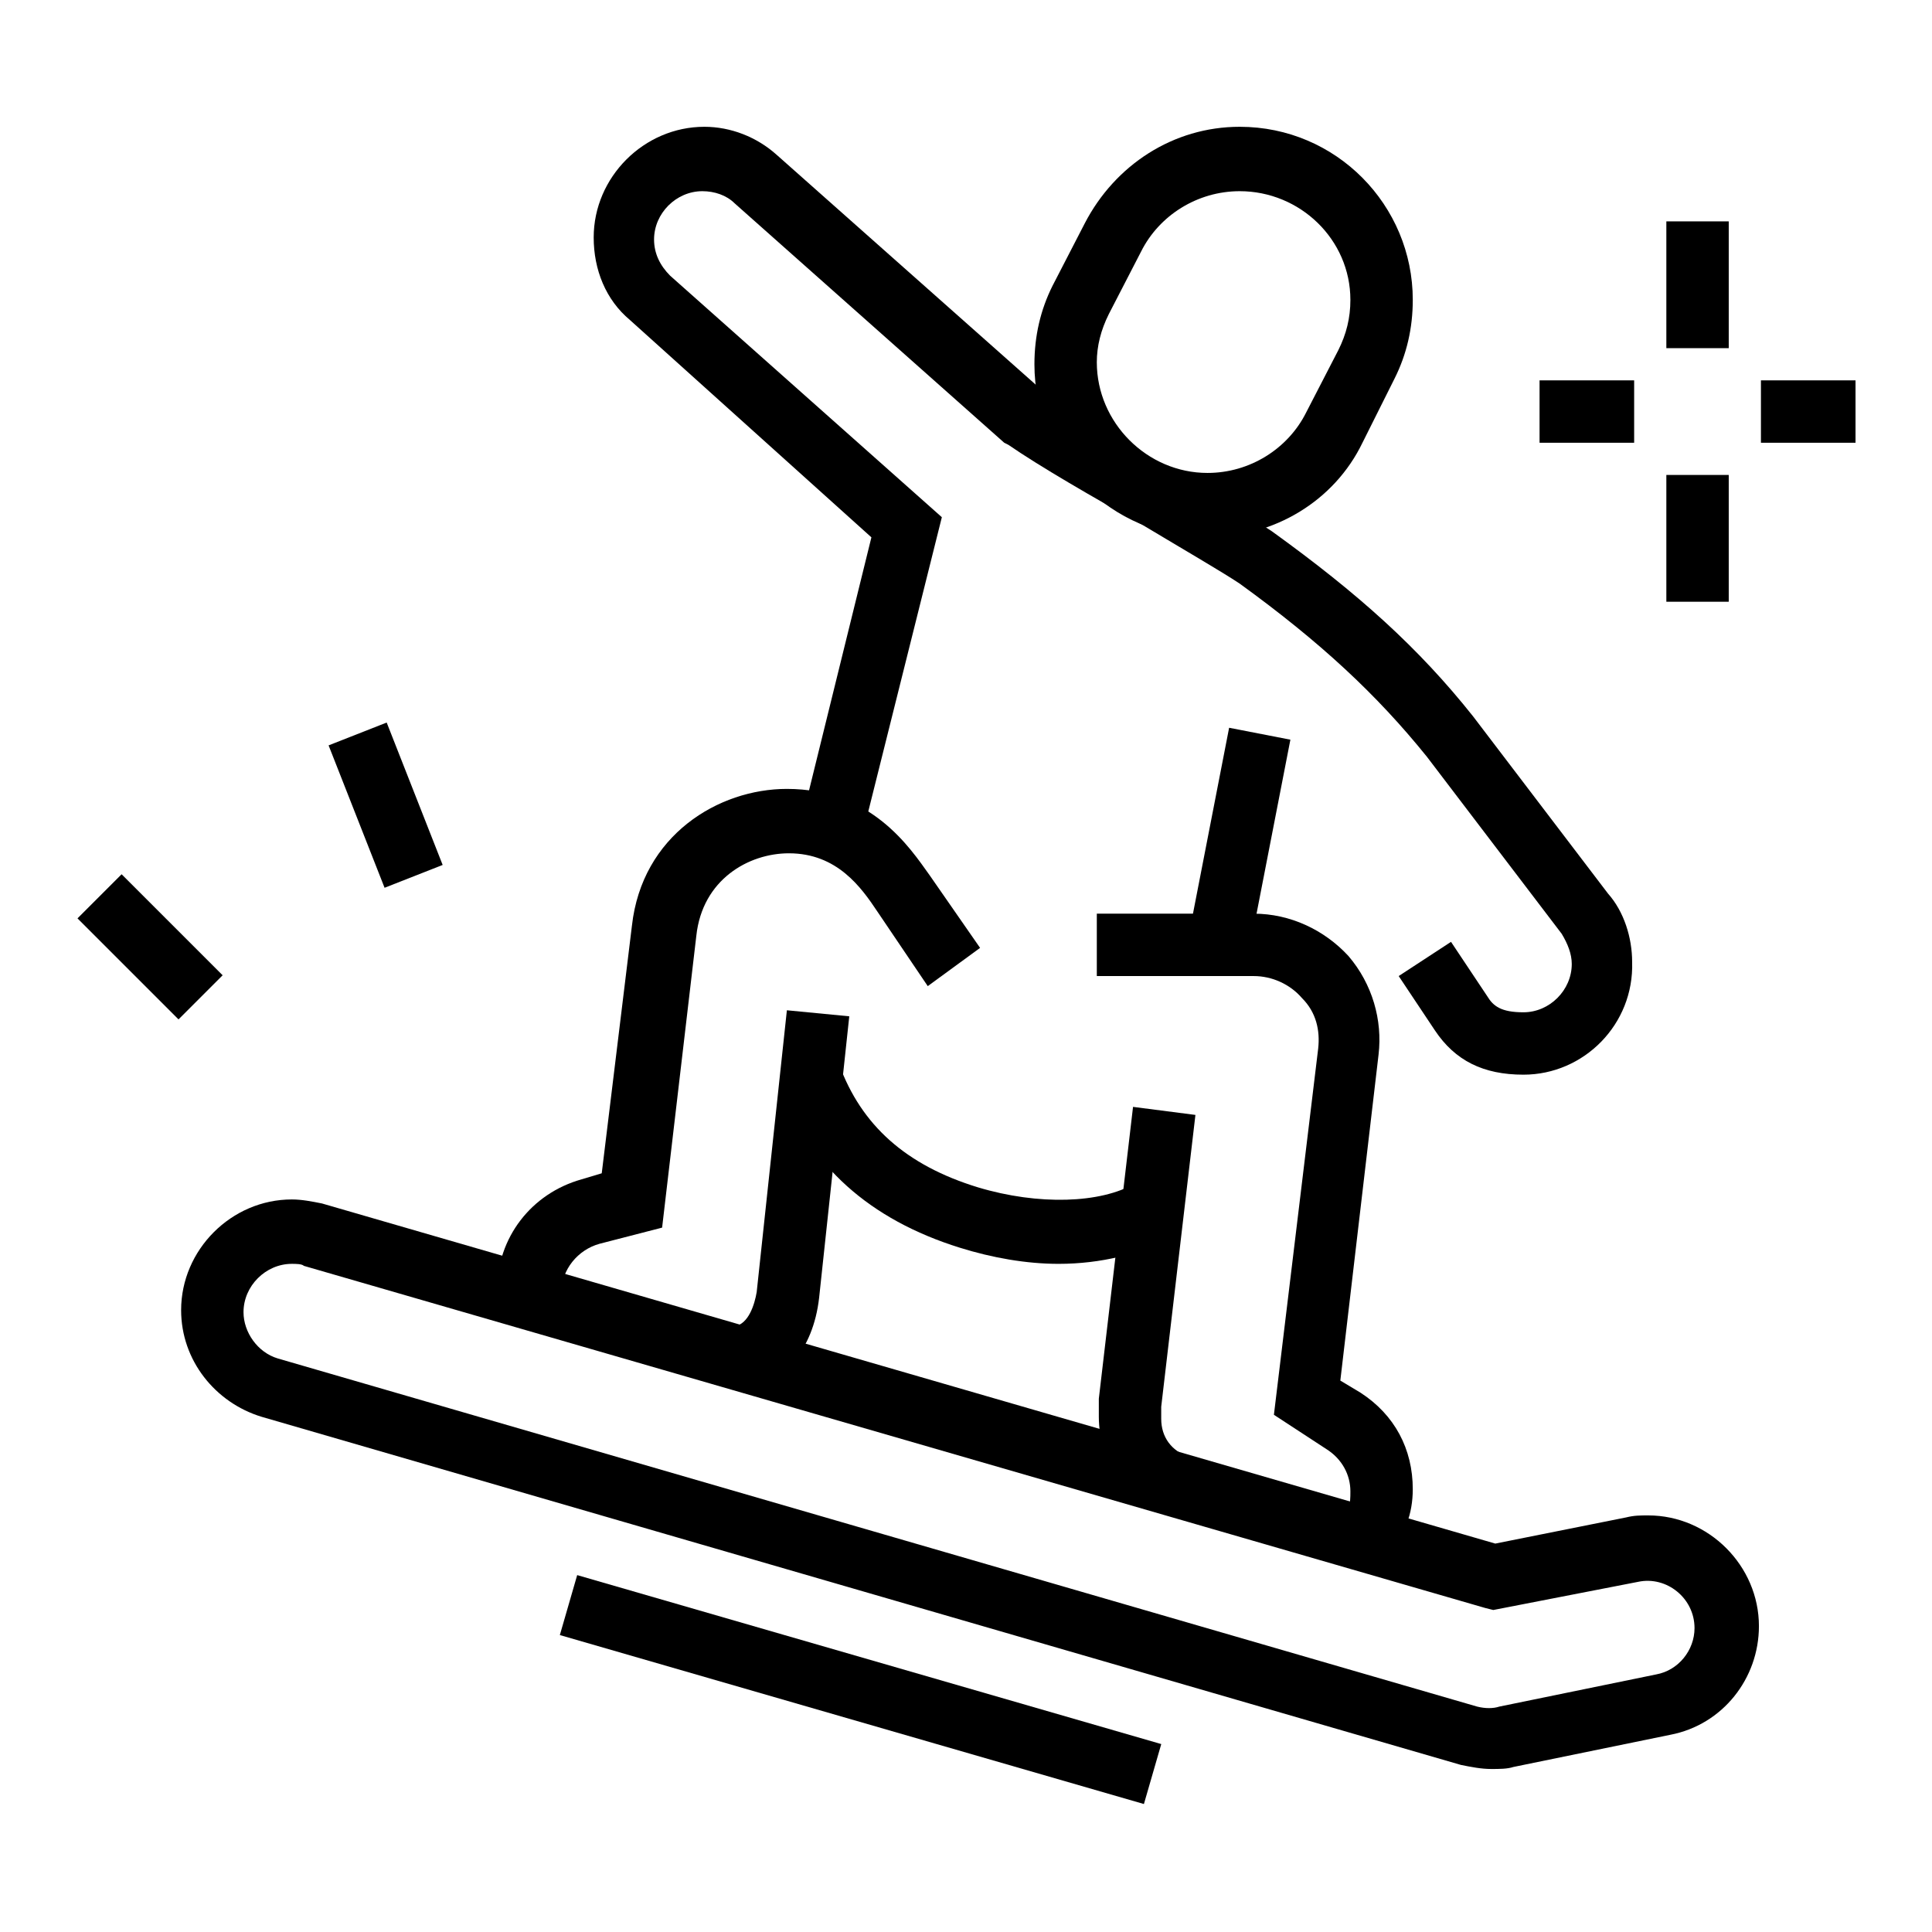
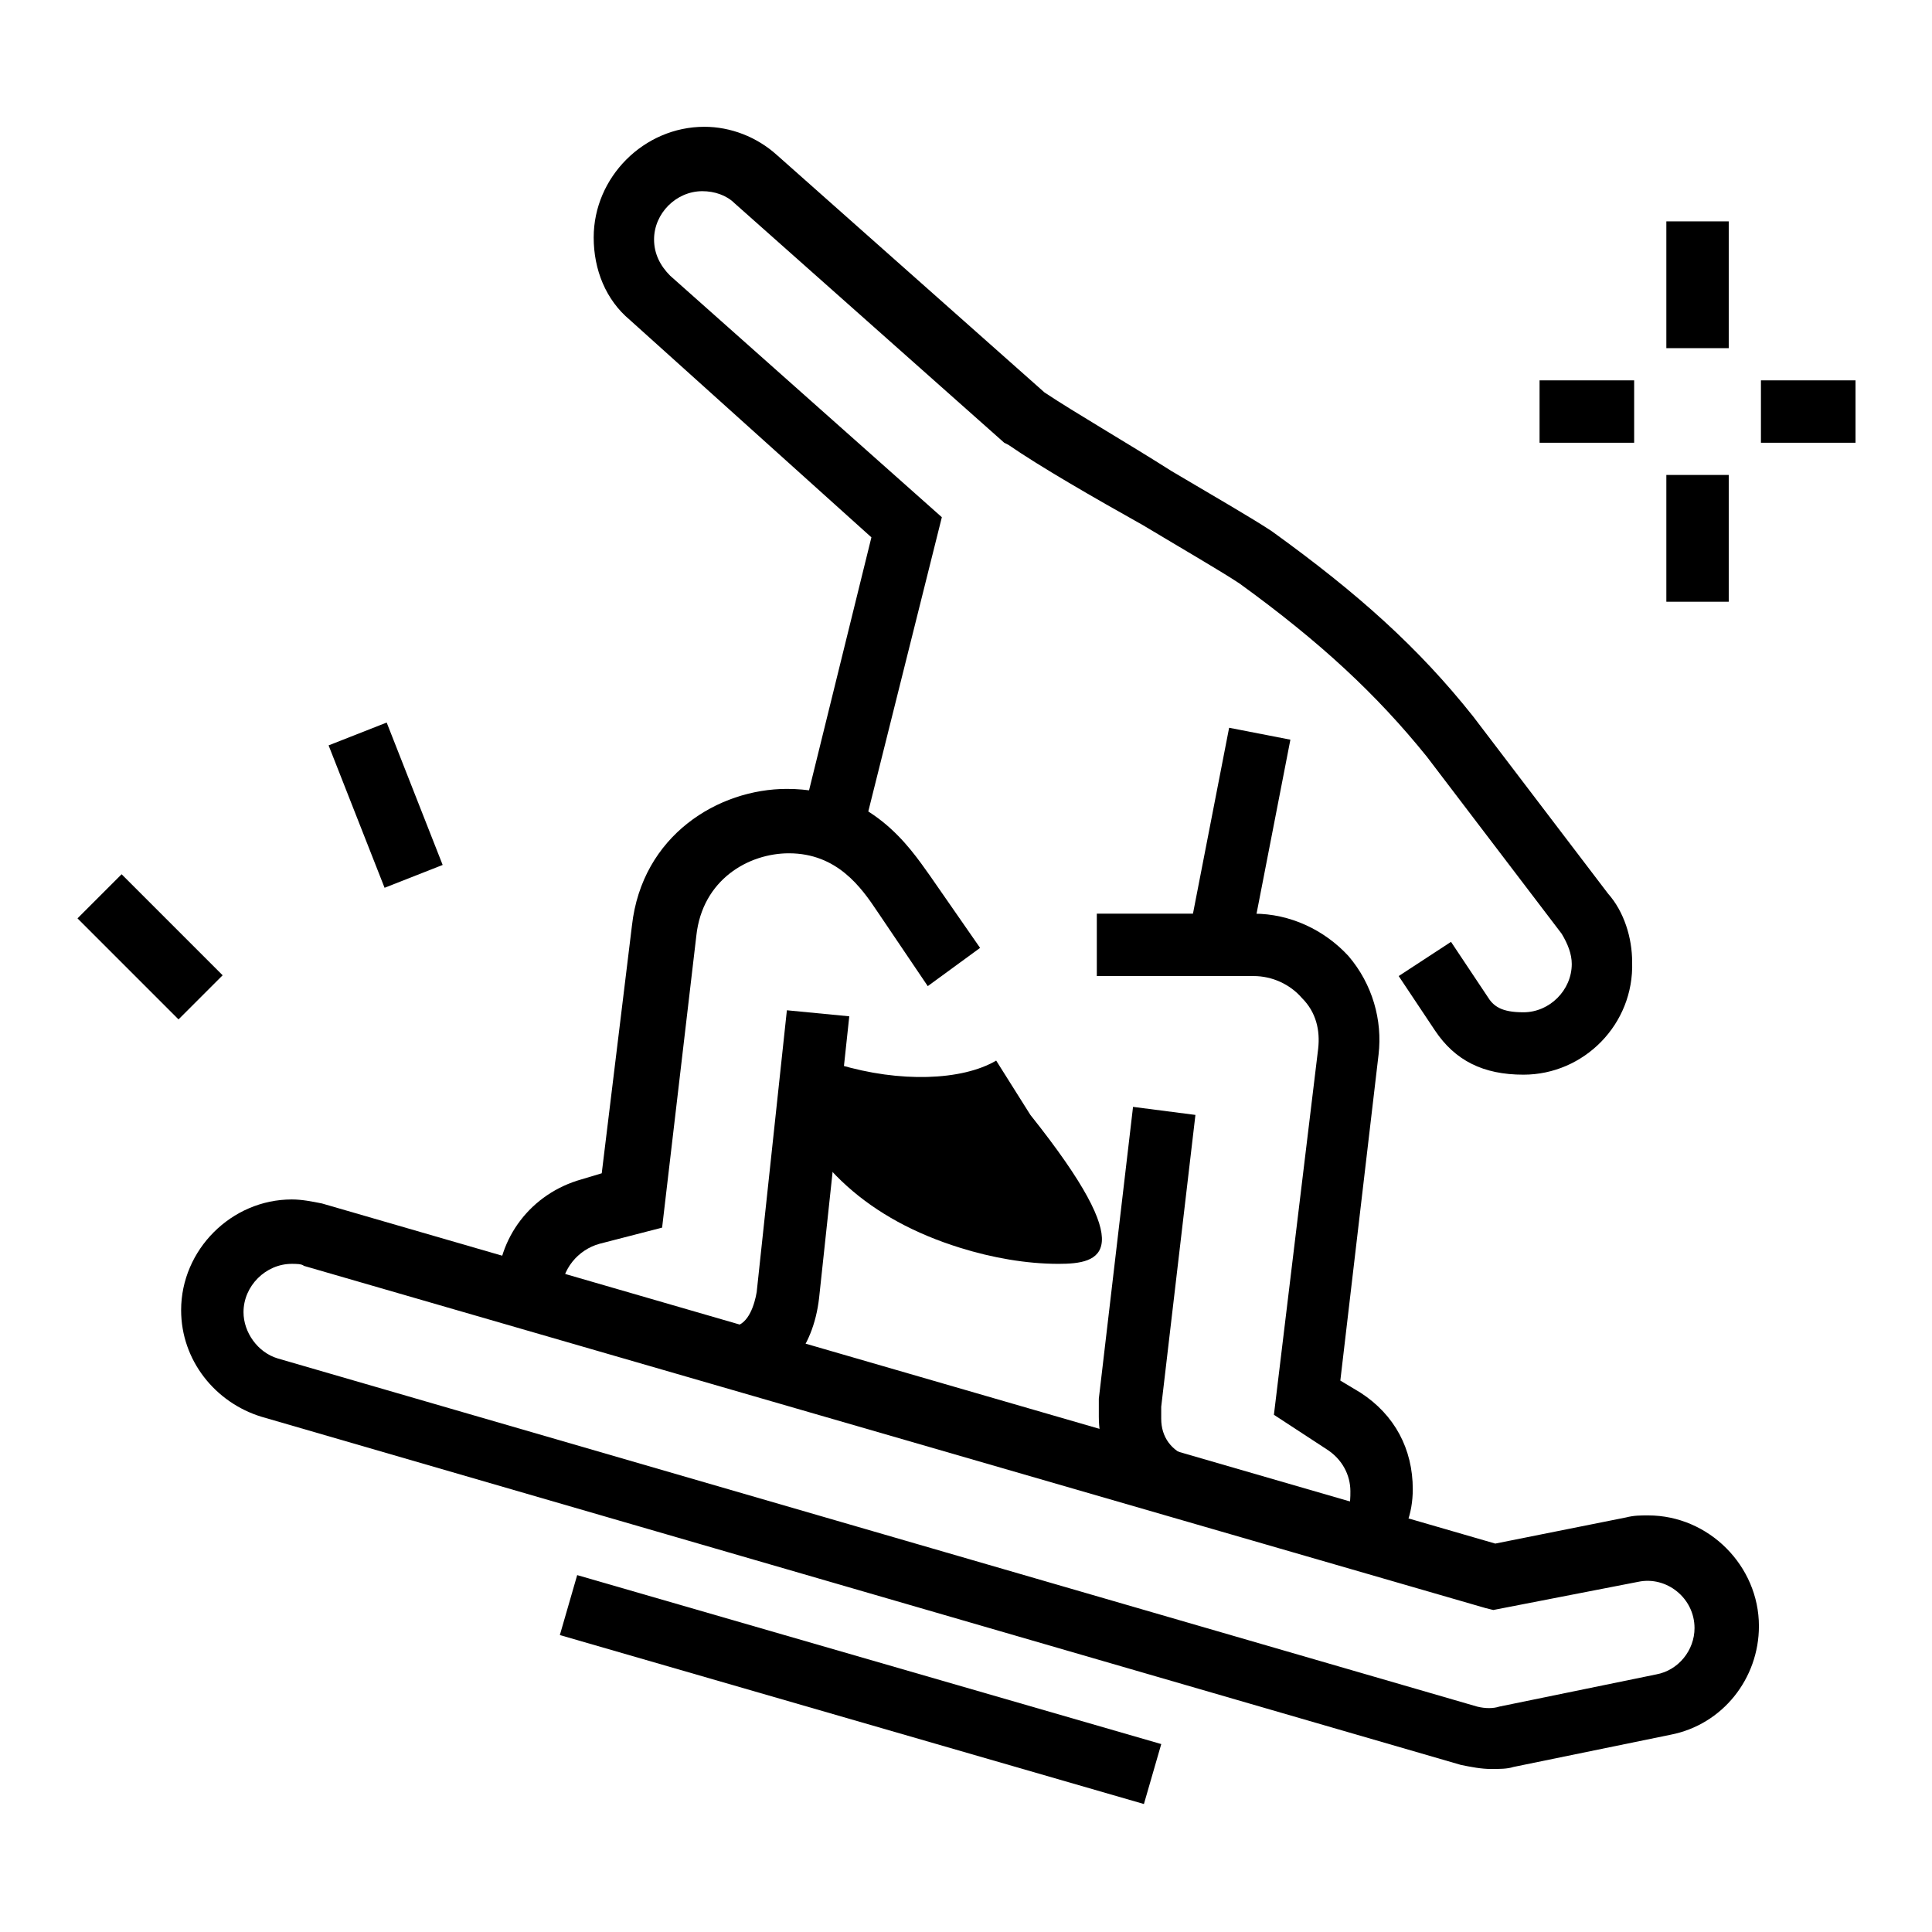
<svg xmlns="http://www.w3.org/2000/svg" version="1.1" id="Layer_1" x="0px" y="0px" width="96px" height="96px" viewBox="0 0 96 96" style="enable-background:new 0 0 96 96;" xml:space="preserve">
  <style type="text/css">
	.st0{display:none;}
	.st1{display:inline;}
</style>
  <g class="st0">
    <path class="st1" d="M81.7,87.2c-0.4,0-0.8,0-1.2-0.1l0,0L15.7,74.5c-1.2-0.2-2.3-0.9-3-2c-0.7-1-1-2.3-0.7-3.5   c0.2-1.2,0.9-2.3,2-3s2.3-1,3.5-0.7l62.6,12.1l1.6-2.5c0.7-1.2,1.9-1.9,3.3-1.9c0,0,0,0,0,0c0.8,0,1.5,0.2,2.2,0.7l1.3,0.9   c0.9,0.6,1.5,1.6,1.6,2.6c0.2,1.1-0.1,2.1-0.8,3l-3.1,4.6C85.5,86.3,83.7,87.2,81.7,87.2z M81.1,84c1,0.2,2.3-0.2,2.8-0.9l3.1-4.7   c0.2-0.3,0.2-0.5,0.2-0.7c0-0.1-0.1-0.3-0.3-0.5l-1.3-0.9c-0.2-0.1-0.3-0.1-0.4-0.1c-0.4,0-0.6,0.2-0.7,0.4l-2.8,4.3L16.9,68.4   c-0.4-0.1-0.8,0-1.2,0.2c-0.3,0.2-0.6,0.6-0.7,1c-0.2,0.9,0.4,1.7,1.2,1.8L81.1,84z" />
    <rect x="33.5" y="47.3" transform="matrix(0.19 -0.982 0.982 0.19 -28.299 81.289)" class="st1" width="3.1" height="21.1" />
    <path class="st1" d="M73.1,73c-0.3,0-0.6,0-0.9-0.1L18.1,62.5c-6.2-1.1-6.2-8.1-6.2-11.1c0-5.7,1.8-12.1,2.4-14   c0.7-2.1,2.6-3.6,4.9-3.6c1.9,0,3.7,1.1,4.5,2.8l4.1,8.4c0.6,1.2,1.6,2.3,2.7,3c3.7,2.3,8.1,5.9,8.1,10.1h-3.1   c0-2.1-2.5-4.8-6.6-7.4c-1.7-1-3-2.5-3.9-4.3L20.9,38c-0.3-0.6-1-1.1-1.7-1.1c-0.9,0-1.6,0.5-1.8,1.4c-1.1,3.6-2.2,8.9-2.3,13.1   c0,6.1,1.4,7.6,3.6,8l54.1,10.5c0.5,0.1,0.9,0,1.3-0.3c0.2-0.2,0.6-0.6,0.6-1.2c0-0.8-0.5-1.4-1.3-1.5L43.6,61l0.6-3.1L74,63.7   c2.2,0.4,3.8,2.4,3.8,4.6c0,1.4-0.6,2.7-1.7,3.6C75.2,72.7,74.2,73,73.1,73z" />
    <path class="st1" d="M28,26l-0.1-3.1c2.5-0.1,4.5-2.2,4.5-4.7V15c0-2.6-2.1-4.7-4.7-4.7c-2.6,0-4.7,2.1-4.7,4.7v3.1   c0,1.3,0.6,2.6,1.6,3.5L22.4,24c-1.7-1.5-2.6-3.6-2.6-5.8V15c0-4.3,3.5-7.8,7.8-7.8s7.8,3.5,7.8,7.8v3.1C35.5,22.3,32.2,25.8,28,26   z" />
    <rect x="18.2" y="28.5" class="st1" width="3.1" height="6.9" />
    <rect x="19.9" y="63.3" transform="matrix(0.148 -0.989 0.989 0.148 -44.649 77.891)" class="st1" width="6" height="3.1" />
    <rect x="65.3" y="72.1" transform="matrix(0.148 -0.989 0.989 0.148 -14.696 130.205)" class="st1" width="6" height="3.1" />
    <rect x="42.5" y="71.5" transform="matrix(0.19 -0.982 0.982 0.19 -47.537 111.982)" class="st1" width="3.1" height="26.5" />
    <rect x="48" y="8.7" class="st1" width="3.1" height="7.8" />
-     <rect x="66.4" y="19.7" transform="matrix(0.707 -0.707 0.707 0.707 5.45 55.7)" class="st1" width="7.1" height="3.1" />
    <rect x="74.8" y="37.6" transform="matrix(0.931 -0.366 0.366 0.931 -8.9 31.501)" class="st1" width="7.6" height="3.1" />
-     <path class="st1" d="M71.8,66.2l-1.3-2.8l5.8-2.7c-0.4-1.2-1.5-1.7-3.1-1.7c0,0,0,0,0,0c-0.8,0-1.8,0.1-2.4,0.1l-0.3,0L70.1,59   c-0.2-0.1-20.5-6-28.5-7.6c-3.1-0.6-5.6-3.1-6.3-6.2l-3-12.9c-0.5-2.6-1.9-5.5-4.5-6.3c-4.8-1.4-8.5-3.4-9.9-4.2l-0.2-0.1L11.6,14   c-0.4-0.5-1-0.7-1.6-0.6c-0.5,0.1-1,0.6-1.2,1.1C8.7,15.3,9,15.8,9.1,16l6.3,7.8c0.1,0.1,0.3,0.3,0.4,0.4l9,5.7l-1.7,2.7l-9-5.6   c-0.5-0.3-0.9-0.6-1.2-1.1l-6.3-7.8c-0.9-1.1-1.2-2.6-0.9-4c0.4-1.7,1.8-3.1,3.6-3.5c1.8-0.4,3.6,0.3,4.7,1.7l5.7,7.2   c1.4,0.8,4.6,2.6,8.9,3.8c4,1.1,6.1,5.2,6.7,8.6l3,12.9c0.4,1.9,1.9,3.4,3.9,3.8c7.7,1.6,25.9,6.8,28.5,7.6   c0.7-0.1,1.8-0.1,2.4-0.1c2.9,0,5.1,1.3,6,3.6c0.7,1.6-0.1,3.5-1.7,4.1L71.8,66.2z" />
  </g>
  <g>
    <path d="M74.1,87.9c-0.5,0-1-0.1-1.5-0.2L13,70.4c-2.3-0.7-4-2.8-4-5.3c0-3,2.5-5.5,5.5-5.5c0.5,0,1,0.1,1.5,0.2l58.3,16.9l6.5-1.3   c0.4-0.1,0.7-0.1,1.1-0.1c3,0,5.5,2.5,5.5,5.5c0,2.6-1.8,4.9-4.4,5.4l0,0l-7.8,1.6C74.9,87.9,74.5,87.9,74.1,87.9z M14.5,62.8   c-1.3,0-2.4,1.1-2.4,2.4c0,1,0.7,2,1.7,2.3l59.6,17.3c0.4,0.1,0.8,0.1,1.1,0l7.8-1.6c1.1-0.2,1.9-1.2,1.9-2.3   c0-1.5-1.4-2.6-2.8-2.3L74.2,80l-0.4-0.1l-58.7-17C15,62.8,14.7,62.8,14.5,62.8z" />
    <rect x="17.6" y="36.2" transform="matrix(0.931 -0.366 0.366 0.931 -13.307 9.777)" width="3.1" height="7.6" />
    <rect x="5.9" y="43.5" transform="matrix(0.707 -0.707 0.707 0.707 -31.075 19.05)" width="3.1" height="7.1" />
    <path d="M36.9,69l-0.4-3.1c0.7-0.1,1-1.1,1.1-1.7l1.5-14l3.1,0.3l-1.5,14C40.4,67.1,38.9,68.8,36.9,69z" />
    <path d="M58.1,75.3c-2.1-0.7-3.5-2.7-3.5-4.9c0-0.2,0-0.6,0-0.9L56.3,55l3.1,0.4l-1.7,14.5c0,0.2,0,0.4,0,0.6   c0,0.9,0.5,1.6,1.4,1.9L58.1,75.3z" />
-     <path d="M52.6,62.8c-1.6,0-3.3-0.3-4.9-0.8c-4.5-1.4-7.5-4.1-8.9-8l2.9-1.1c1.1,3,3.3,5,6.9,6.1c3,0.9,6.1,0.8,7.8-0.2l1.7,2.7   C56.7,62.3,54.7,62.8,52.6,62.8z" />
+     <path d="M52.6,62.8c-1.6,0-3.3-0.3-4.9-0.8c-4.5-1.4-7.5-4.1-8.9-8l2.9-1.1c3,0.9,6.1,0.8,7.8-0.2l1.7,2.7   C56.7,62.3,54.7,62.8,52.6,62.8z" />
    <rect x="56.2" y="40.2" transform="matrix(0.191 -0.982 0.982 0.191 8.801 94.278)" width="10.8" height="3.1" />
    <path d="M75.7,53.4c-2,0-3.4-0.7-4.4-2.2l-1.8-2.7l2.6-1.7l1.8,2.7c0.3,0.5,0.7,0.8,1.8,0.8c1.3,0,2.4-1.1,2.4-2.4   c0-0.5-0.2-1-0.5-1.5l-6.7-8.8c-2.5-3.1-5.3-5.7-9.3-8.6c-0.9-0.6-2.8-1.7-4.8-2.9c-2.5-1.4-5.1-2.9-6.7-4L49.9,22L36.5,10.1   c-0.4-0.4-1-0.6-1.6-0.6c-1.3,0-2.4,1.1-2.4,2.4c0,0.7,0.3,1.3,0.8,1.8l13.5,12l-4,16l-3-0.8l3.5-14.2L31.3,15.9   c-1.2-1-1.8-2.5-1.8-4.1c0-3,2.5-5.5,5.5-5.5c1.3,0,2.6,0.5,3.6,1.4l13.3,11.8c1.5,1,4.1,2.5,6.3,3.9c2.2,1.3,4.1,2.4,5,3   c4.3,3.1,7.3,5.8,10,9.2l6.7,8.8c0.8,0.9,1.2,2.2,1.2,3.4C81.2,50.9,78.7,53.4,75.7,53.4z" />
-     <path d="M60,26.7c-4.8,0-8.6-3.9-8.6-8.6c0-1.4,0.3-2.7,0.9-3.9l1.6-3.1c1.5-2.9,4.4-4.8,7.7-4.8c4.8,0,8.6,3.9,8.6,8.6   c0,1.4-0.3,2.7-0.9,3.9L67.7,22C66.3,24.9,63.3,26.7,60,26.7z M61.6,9.5c-2.1,0-4,1.2-4.9,3l-1.6,3.1c-0.4,0.8-0.6,1.6-0.6,2.4   c0,3,2.5,5.5,5.5,5.5c2.1,0,4-1.2,4.9-3l1.6-3.1c0.4-0.8,0.6-1.6,0.6-2.5C67.1,11.9,64.6,9.5,61.6,9.5z" />
    <path d="M68,77.9l-1-3c0.1-0.2,0.1-0.5,0.1-0.8c0-0.8-0.4-1.6-1.2-2.1l-2.6-1.7l2.2-18.2c0.1-0.9-0.1-1.8-0.8-2.5   c-0.6-0.7-1.5-1.1-2.4-1.1h-7.8v-3.1h7.8c1.8,0,3.5,0.8,4.7,2.1c1.2,1.4,1.7,3.2,1.5,4.9l-1.9,16.2l1,0.6c1.7,1.1,2.6,2.8,2.6,4.8   c0,0.6-0.1,1.2-0.3,1.7C69.6,76.9,68.9,77.6,68,77.9z" />
    <rect x="82.8" y="11" width="3.1" height="6.3" />
    <rect x="82.8" y="23.6" width="3.1" height="6.3" />
    <rect x="87.5" y="18.9" width="4.7" height="3.1" />
    <rect x="76.5" y="18.9" width="4.7" height="3.1" />
    <rect x="41.2" y="68.8" transform="matrix(0.278 -0.961 0.961 0.278 -49.752 101.712)" width="3.1" height="30.2" />
    <path d="M24.8,64.9c-0.1-0.3-0.1-0.5-0.1-0.8c0-2.6,1.7-4.8,4.2-5.5l1-0.3l1.5-12.3c0.5-4.5,4.3-6.8,7.7-6.8c4.2,0,6.1,2.9,7.1,4.3   l2.5,3.6L46.1,49l-2.5-3.7c-0.8-1.2-2-2.9-4.4-2.9c-2,0-4.3,1.3-4.6,4.1l-1.7,14.5l-3.1,0.8c-1.1,0.3-1.9,1.3-1.9,2.4L24.8,64.9z" />
  </g>
  <g class="st0">
    <path class="st1" d="M52.1,82l-1.7-2.7c0-0.2,0.1-0.4,0.1-0.6c0-1-0.5-1.9-1.3-2.4l-2.6-1.6L50.4,62c0-0.2,0.1-0.3,0.1-0.5   c0-0.5-0.3-1-0.7-1.3L38.7,53l5.2-5.9l2.4,2.1l-2.8,3.2l8,5.2c1.3,0.8,2.1,2.2,2.1,3.8c0,0.5,0,1-0.2,1.5l-3.2,10.5l0.5,0.3   c1.8,1.1,2.8,3,2.8,5.1c0,0.5-0.1,0.9-0.2,1.4C53.3,80.9,52.8,81.6,52.1,82z" />
    <rect x="42" y="44.6" transform="matrix(0.66 -0.751 0.751 0.66 -18.763 50.841)" class="st1" width="9.5" height="3.1" />
    <path class="st1" d="M75.7,93.5c-0.4,0-0.7,0-1.1-0.1l-54.9-11c-2.5-0.5-4.2-3-3.6-5.6l0,0c0.3-1.2,1-2.3,2-3   c1.1-0.7,2.3-0.9,3.6-0.7l53.2,10.6l3.4-2.3c0.7-0.5,1.5-0.6,2.3-0.5c0.8,0.2,1.5,0.6,2,1.3l1.8,2.6c1,1.4,0.6,3.4-0.8,4.3   l-4.8,3.3C77.9,93.2,76.8,93.5,75.7,93.5z M20.7,76.2c-0.3,0-0.6,0.1-0.9,0.3c-0.4,0.2-0.6,0.6-0.7,1v0c-0.2,0.8,0.4,1.7,1.2,1.9   l54.9,11c0.6,0.1,1.3,0,1.8-0.4l4.8-3.3l-1.8-2.6l-4.5,3.1L21,76.3C20.9,76.2,20.8,76.2,20.7,76.2z" />
    <rect x="12.8" y="44.6" transform="matrix(0.981 -0.193 0.193 0.981 -8.339 6.967)" class="st1" width="37.6" height="3.1" />
    <path class="st1" d="M66.1,57.6H63c0-6.2,9.7-9.6,18.8-9.6c4.2,0,8.2,0.8,11.3,2.2l-1.3,2.9c-2.7-1.2-6.2-1.9-9.9-1.9   C73.5,51.1,66.1,54.1,66.1,57.6z" />
    <path class="st1" d="M75.6,65.9c-2.2-2-10.2-8.5-20.4-8.5v-3.1c11.3,0,20.1,7.1,22.5,9.3L75.6,65.9z" />
    <path class="st1" d="M4.7,67.3l-1.8-2.6c0.1-0.1,13.7-9.5,25.6-13l0.9,3C19.9,57.5,8.4,64.8,4.7,67.3z" />
    <rect x="17.5" y="29.2" class="st1" width="7.8" height="3.1" />
    <rect x="30.1" y="8.4" transform="matrix(0.707 -0.707 0.707 0.707 0.837 25.863)" class="st1" width="3.1" height="7.1" />
    <rect x="75.6" y="29.2" class="st1" width="7.8" height="3.1" />
    <rect x="65.7" y="10.4" transform="matrix(0.707 -0.707 0.707 0.707 11.865 52.486)" class="st1" width="7.1" height="3.1" />
    <rect x="48.9" y="2.5" class="st1" width="3.1" height="7.8" />
-     <path class="st1" d="M39.3,79.7c-1.2-1.2-1.7-2.8-1.3-4.4l3.1-11.2l-9.3-5.2c-2.4-1.3-4.9-4.2-4.9-8.4c0-10.3,7-16.6,13.6-19   c1.4-0.5,2.8-0.8,4.3-0.8c0,0,0,0,0,0c3.5,0,7.2,1.6,9.5,4.3l3.6,4.1l1.4-1.8c0.9-1.2,2.3-1.9,3.8-1.9c2.6,0,4.7,2.1,4.7,4.7   c0,1-0.3,2-0.9,2.8l-4.7,6.3c-0.9,1.2-2.3,1.9-3.8,1.9c-1.3,0-2.4-0.5-3.3-1.4l-8-8l2.2-2.2l8,8c0.7,0.7,1.8,0.6,2.4-0.2l4.7-6.3   c0.2-0.3,0.3-0.6,0.3-0.9c0-0.9-0.7-1.6-1.6-1.6c-0.5,0-1,0.2-1.3,0.6l-3.7,4.9l-6.1-7c-1.8-2-4.5-3.2-7.2-3.2c0,0,0,0,0,0   c-1.1,0-2.2,0.2-3.2,0.6C36,36.5,30,41.9,30.1,50.5c0,3.6,2.7,5.4,3.3,5.7l11.5,6.4L41.1,76c-0.1,0.5,0.1,1,0.4,1.4L39.3,79.7z" />
    <path class="st1" d="M52.7,36.7l-0.9-3c1.2-0.4,2.3-1.2,2.9-2.4l1.6-3.1c0.3-0.7,0.5-1.4,0.5-2.1c0-2.6-2.1-4.7-4.7-4.7   c-1.8,0-3.4,1-4.2,2.6l-1.6,3.1c-0.3,0.7-0.5,1.4-0.5,2.1c0,0.8,0.2,1.6,0.6,2.4l-2.7,1.6c-0.7-1.2-1.1-2.5-1.1-3.9   c0-1.2,0.3-2.4,0.8-3.5l1.6-3.1c1.3-2.7,4-4.3,7-4.3c4.3,0,7.8,3.5,7.8,7.8c0,1.2-0.3,2.4-0.8,3.5l-1.6,3.1   C56.5,34.6,54.8,36.1,52.7,36.7z" />
  </g>
</svg>